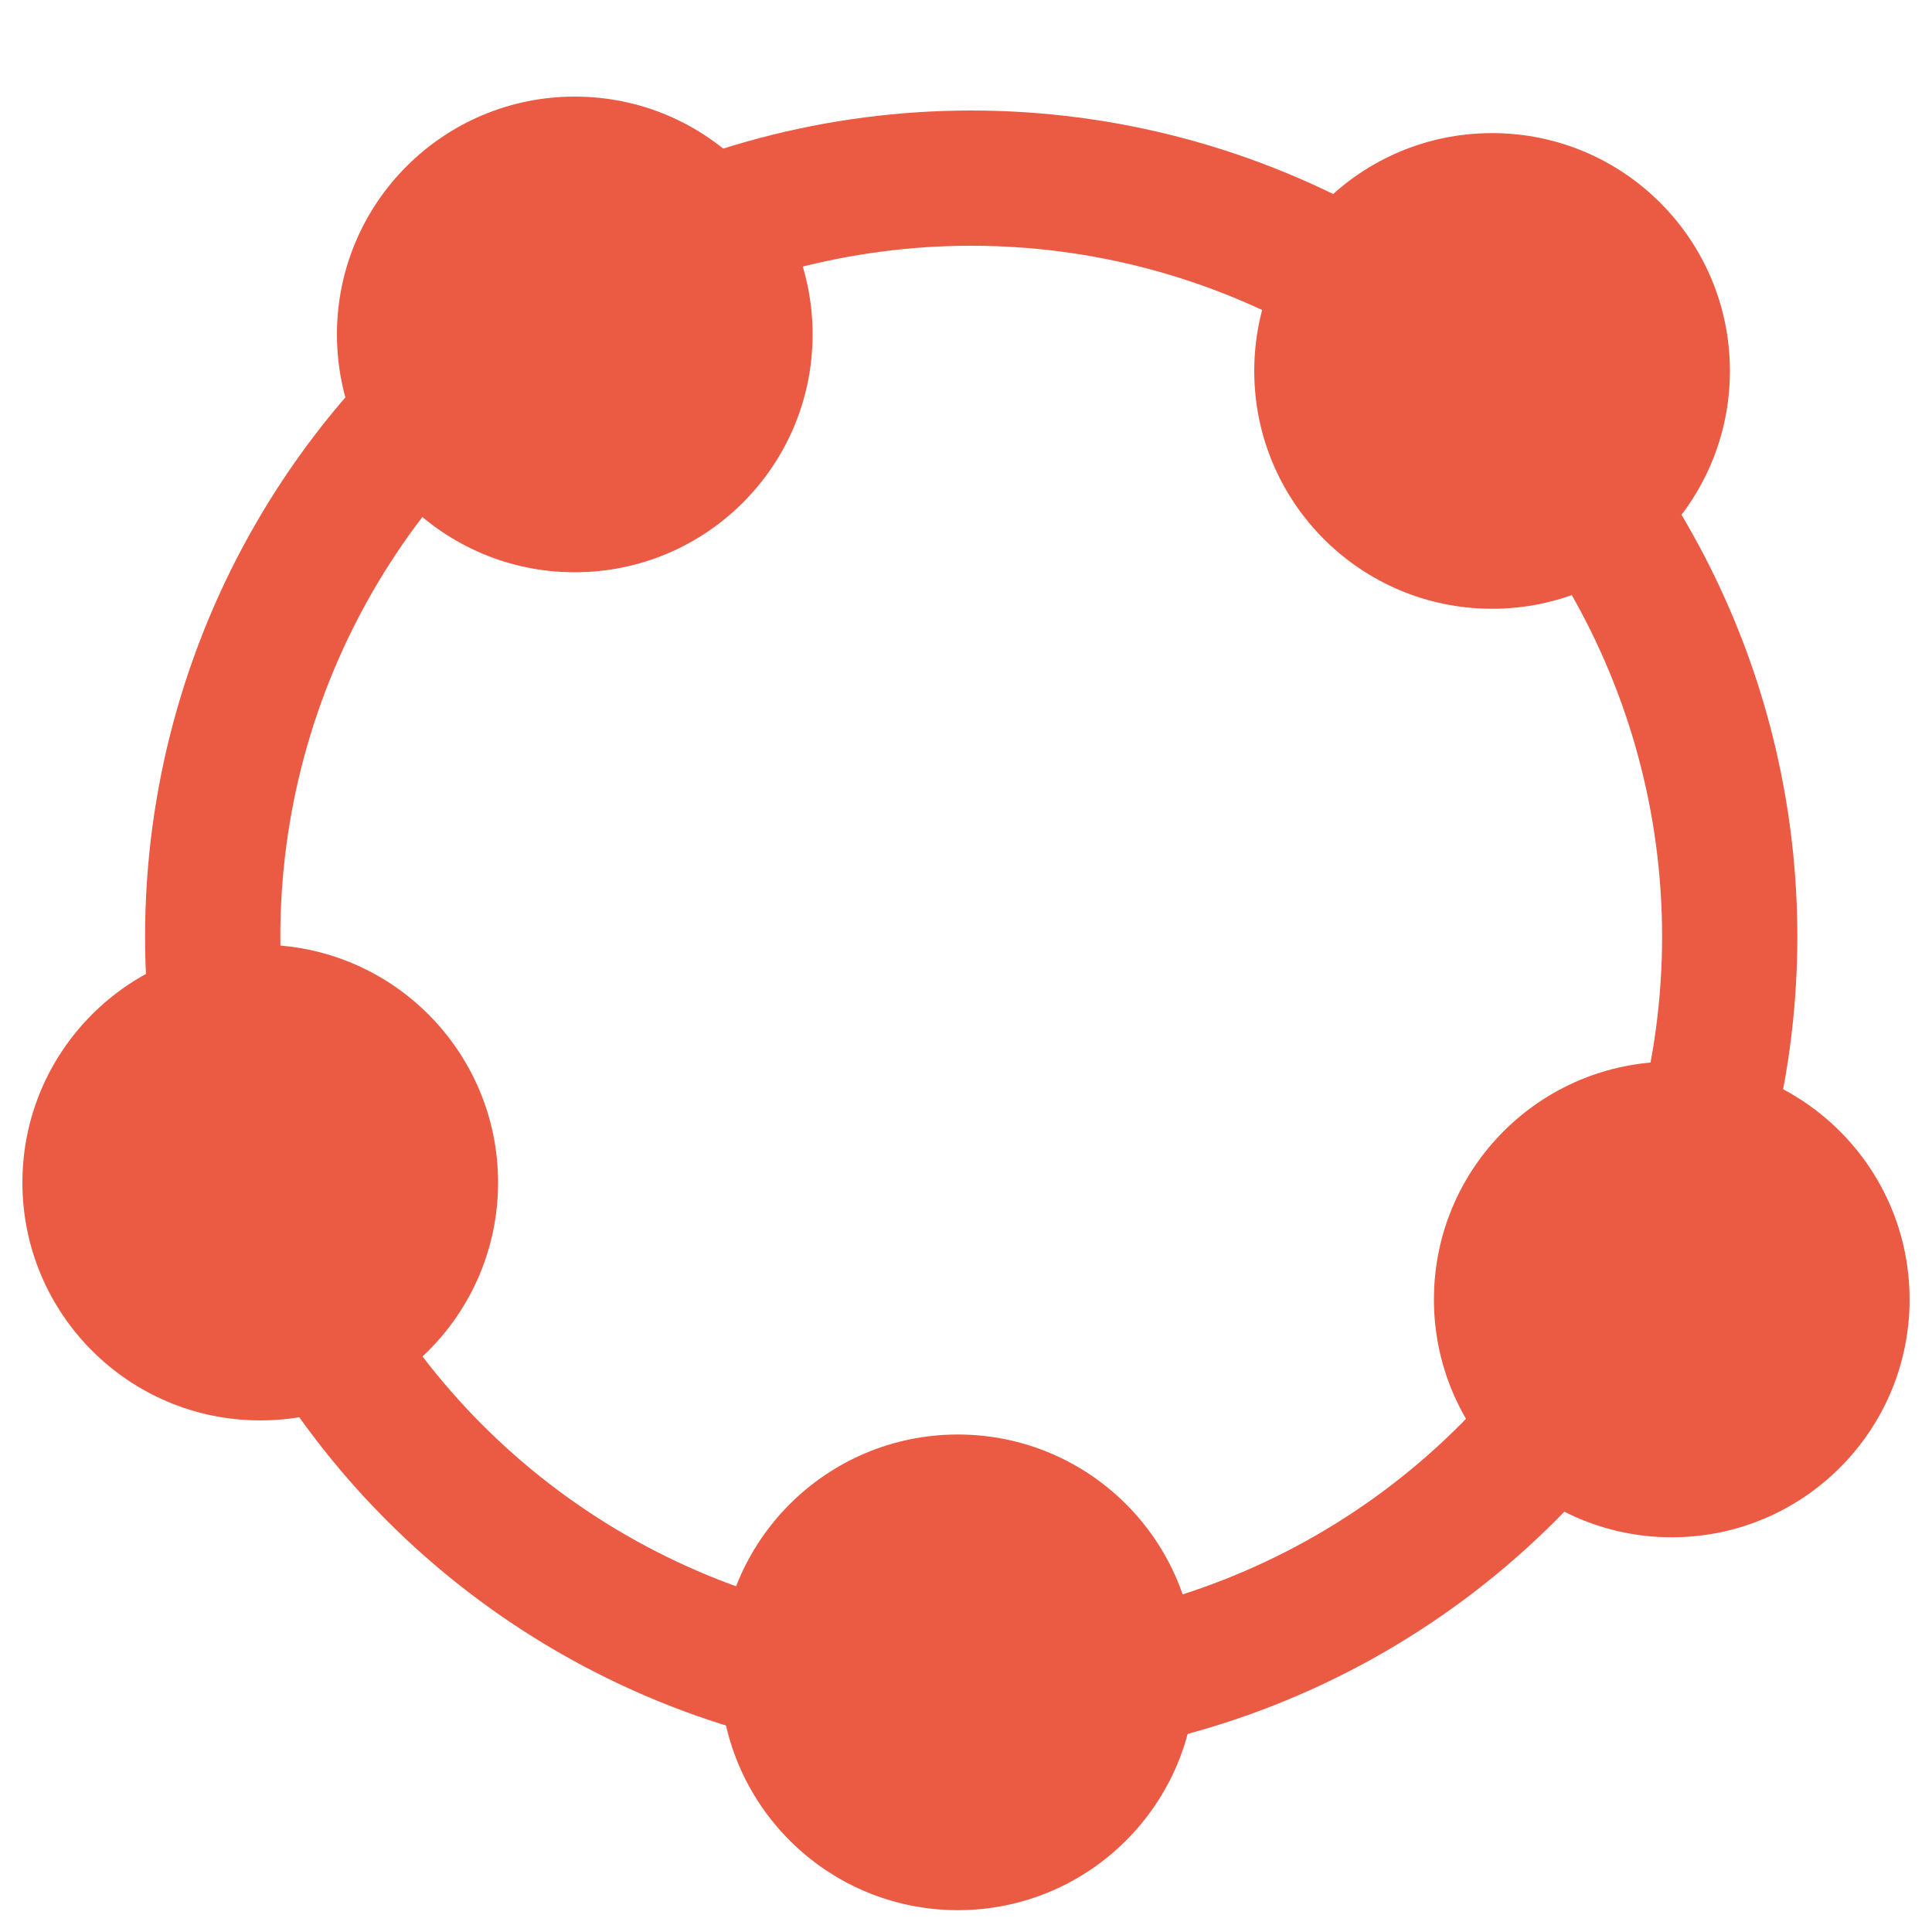
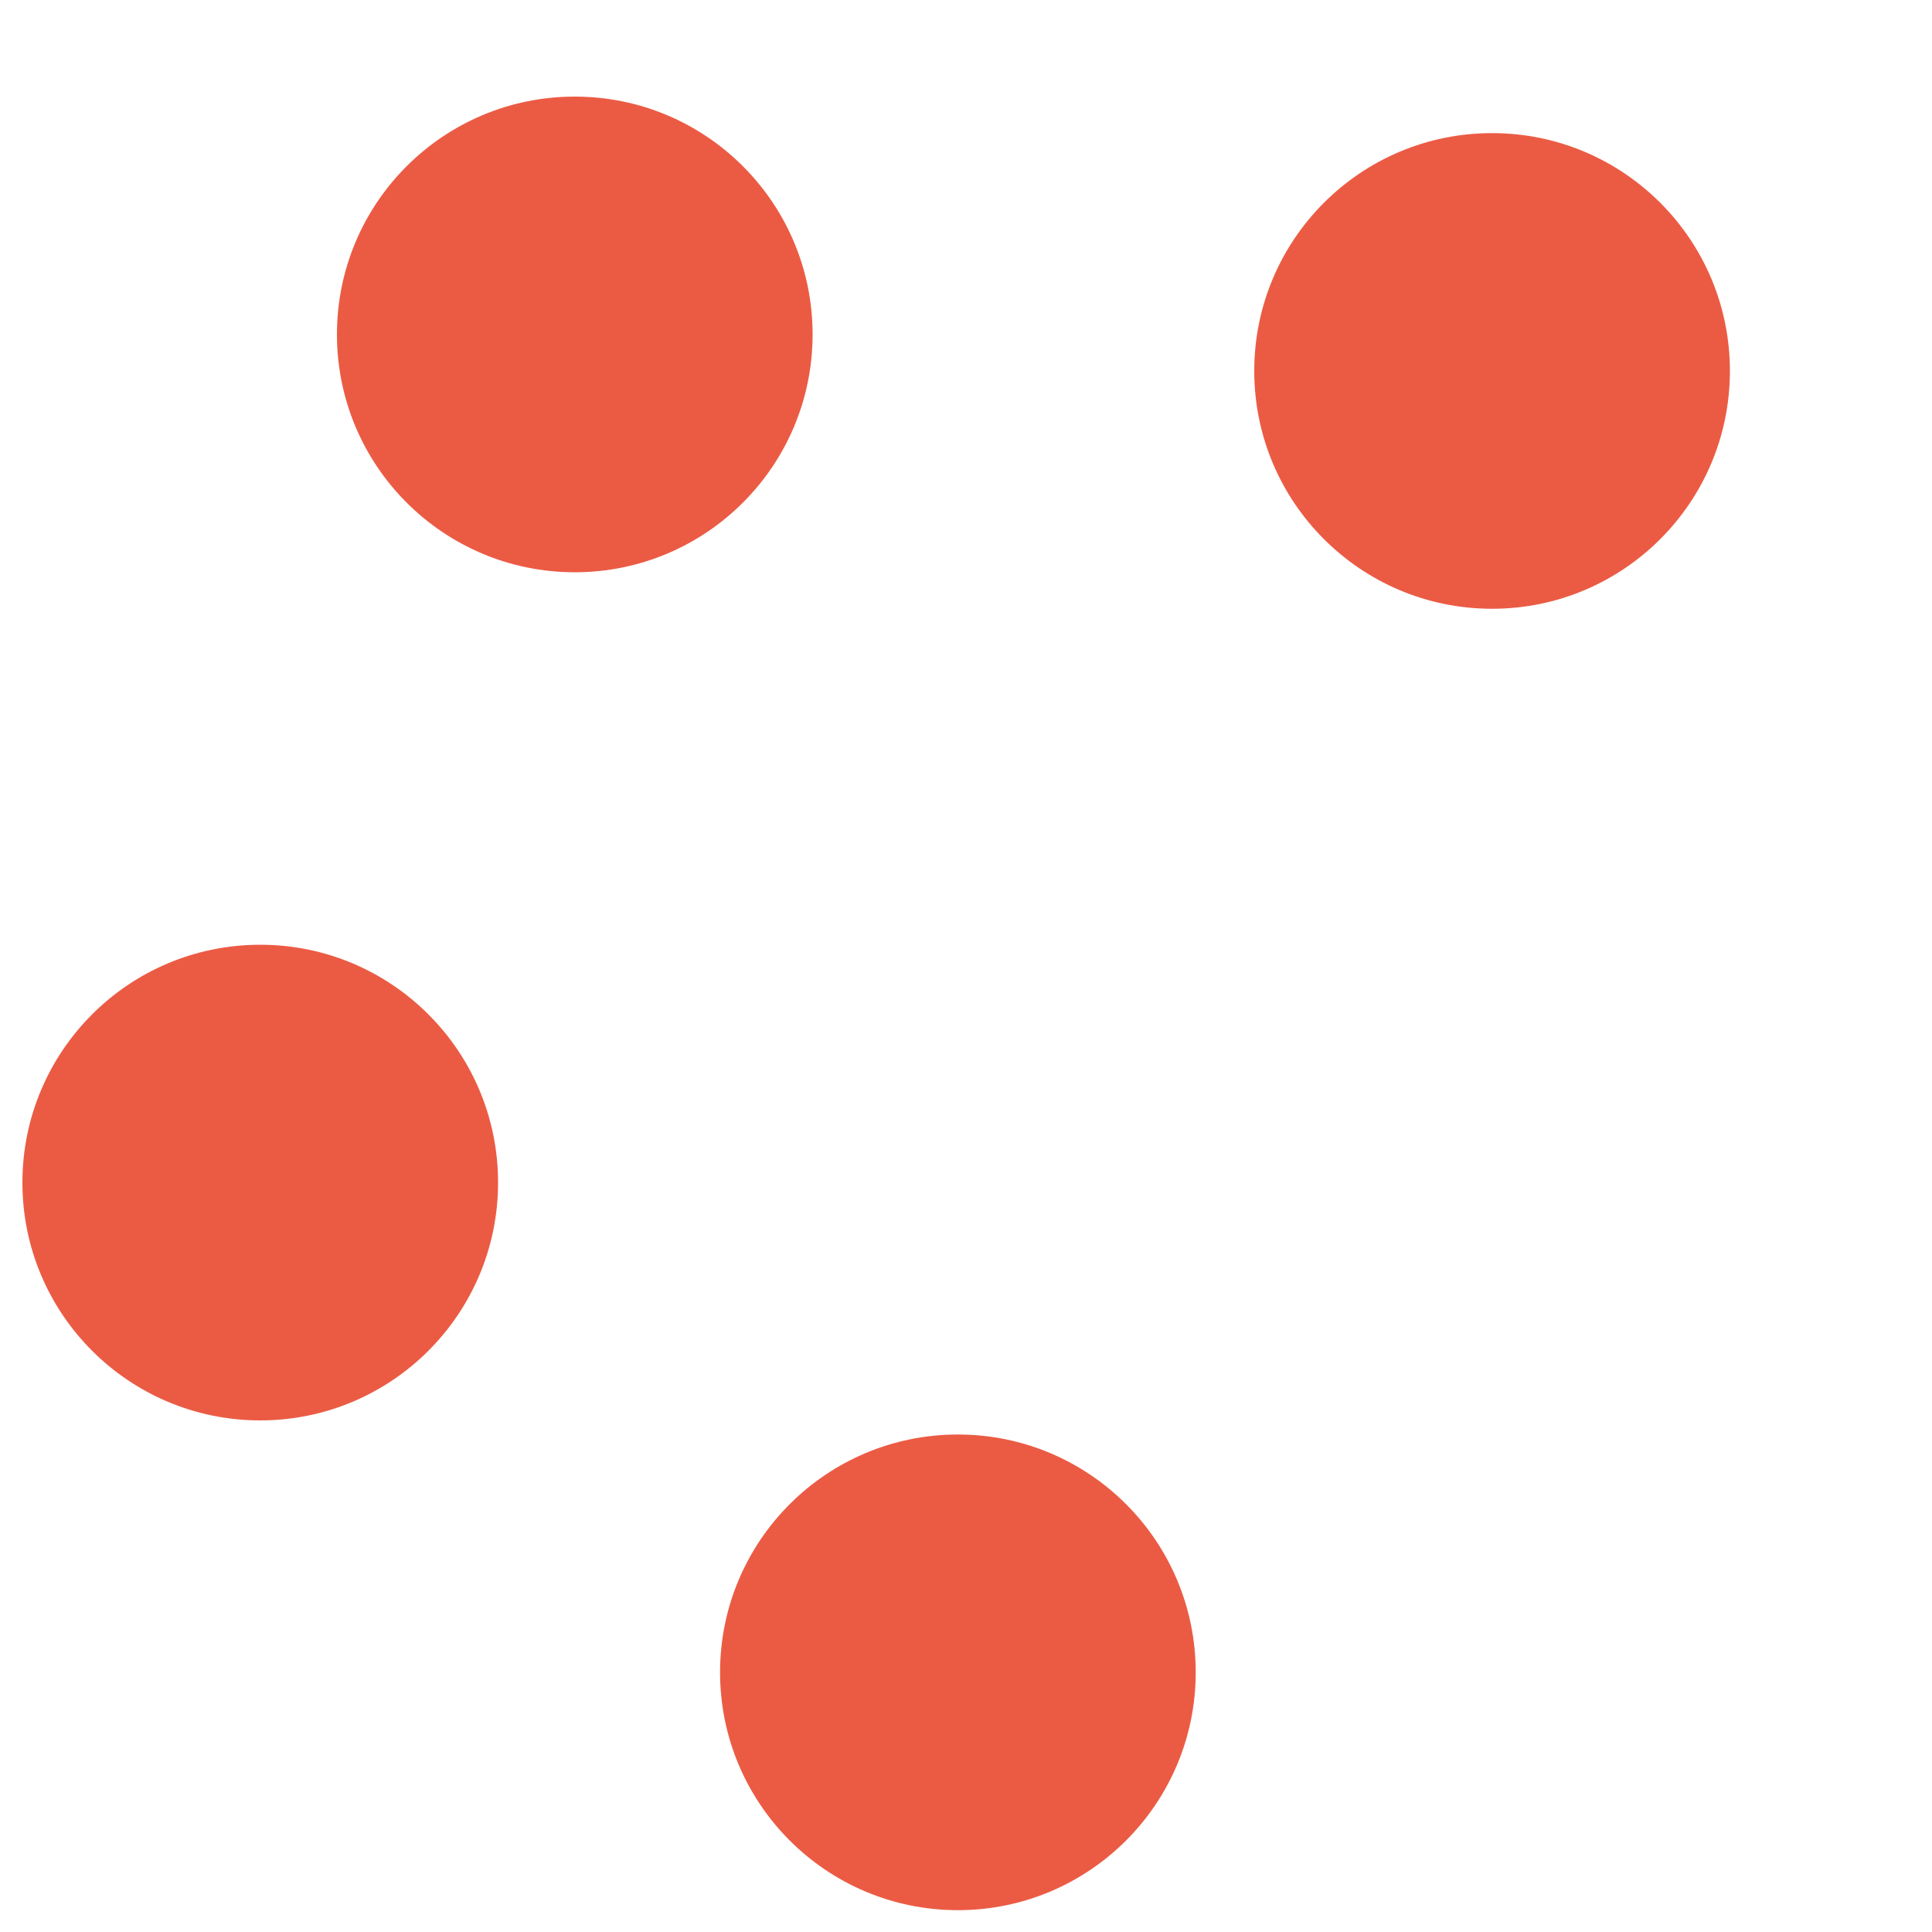
<svg xmlns="http://www.w3.org/2000/svg" id="Calque_1" data-name="Calque 1" viewBox="0 0 100 100">
  <defs>
    <style> .cls-1 { fill: none; stroke: #eb5b44; stroke-linecap: round; stroke-linejoin: round; stroke-width: 7px; } .cls-2 { fill: #eb5b44; stroke-width: 0px; } </style>
  </defs>
-   <circle class="cls-1" cx="50.27" cy="48.48" r="39.26" />
  <circle class="cls-2" cx="77.23" cy="19.2" r="12.31" />
-   <circle class="cls-2" cx="86.53" cy="67.26" r="12.31" />
  <circle class="cls-2" cx="49.58" cy="86.56" r="12.31" />
  <circle class="cls-2" cx="13.47" cy="61.21" r="12.31" />
  <circle class="cls-2" cx="29.75" cy="17.31" r="12.31" />
</svg>